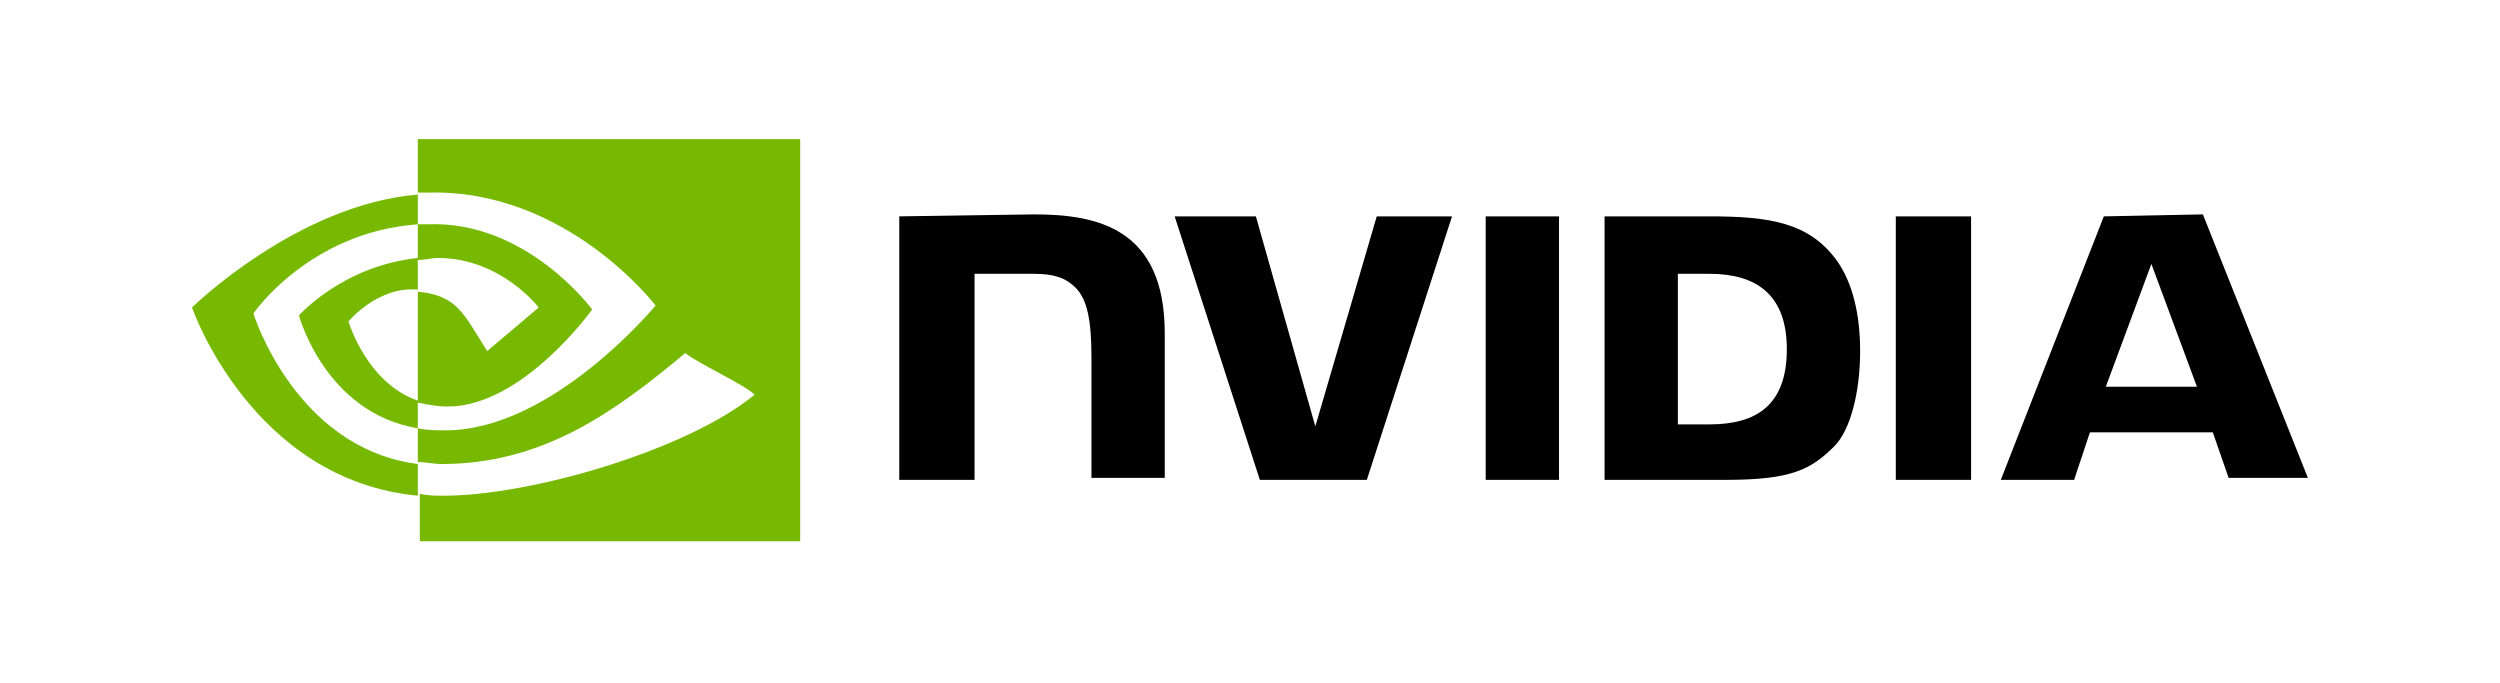
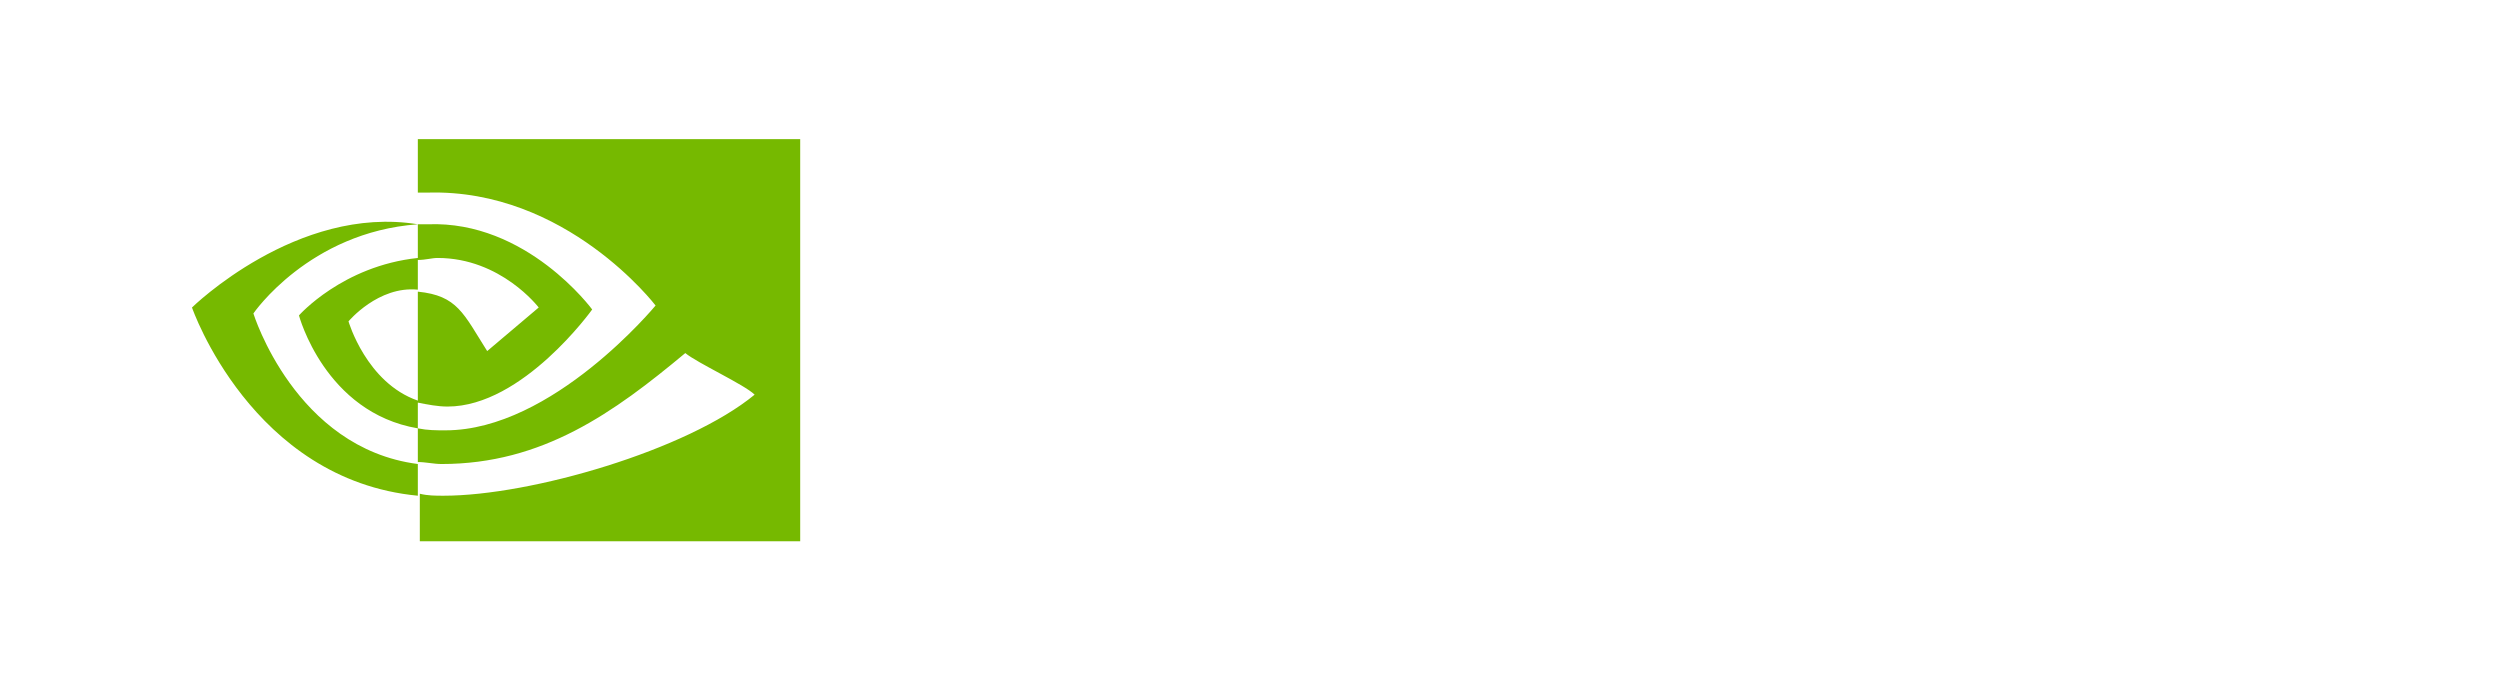
<svg xmlns="http://www.w3.org/2000/svg" width="150" height="41" viewBox="0 0 150 41" fill="none">
-   <path d="M89.142 12.982V28.792H93.54V12.982H89.142ZM53.956 12.982V28.792H58.473V16.429H62.039C63.228 16.429 63.941 16.667 64.536 17.261C65.249 17.974 65.487 19.282 65.487 21.422V28.673H69.885V19.995C69.885 13.695 65.843 12.863 62.039 12.863L53.956 12.982ZM96.274 12.982V28.792H103.525C107.448 28.792 108.637 28.197 110.063 26.771C111.014 25.82 111.608 23.561 111.608 21.065C111.608 18.807 111.133 16.905 110.182 15.597C108.518 13.338 106.14 12.982 102.574 12.982H96.274ZM100.672 16.429H102.574C105.308 16.429 107.21 17.618 107.21 20.946C107.21 24.275 105.427 25.463 102.574 25.463H100.672V16.429ZM82.604 12.982L78.919 25.582L75.353 12.982H70.479L75.591 28.792H82.01L87.121 12.982H82.604ZM113.748 28.792H118.265V12.982H113.748V28.792ZM126.23 12.982L120.048 28.792H124.447L125.398 25.939H132.768L133.718 28.673H138.473L132.173 12.863L126.23 12.982ZM129.083 15.835L131.817 23.205H126.348L129.083 15.835Z" fill="black" />
-   <path d="M25.07 15.597V13.457C25.308 13.457 25.546 13.457 25.665 13.457C31.608 13.22 35.531 18.569 35.531 18.569C35.531 18.569 31.37 24.393 26.853 24.393C26.259 24.393 25.665 24.275 25.07 24.156V17.499C27.448 17.737 27.804 18.807 29.231 21.065L32.322 18.45C32.322 18.45 30.063 15.478 26.259 15.478C25.902 15.478 25.546 15.597 25.07 15.597ZM25.07 8.346V11.556H25.665C33.986 11.318 39.335 18.331 39.335 18.331C39.335 18.331 33.154 25.82 26.735 25.82C26.14 25.82 25.665 25.82 25.07 25.701V27.722C25.546 27.722 26.021 27.841 26.497 27.841C32.559 27.841 36.839 24.75 41.118 21.184C41.831 21.778 44.684 23.086 45.278 23.68C41.237 27.009 31.846 29.743 26.616 29.743C26.14 29.743 25.665 29.743 25.189 29.624V32.477H48.012V8.346H25.07ZM25.07 24.037V25.701C19.483 24.75 17.938 18.925 17.938 18.925C17.938 18.925 20.553 15.954 25.07 15.478V17.38C22.693 17.142 20.91 19.282 20.91 19.282C20.91 19.282 21.98 22.967 25.07 24.037ZM15.204 18.807C15.204 18.807 18.532 13.933 25.07 13.457V11.674C17.819 12.269 11.519 18.45 11.519 18.45C11.519 18.45 15.085 28.792 25.07 29.743V27.841C17.7 26.89 15.204 18.807 15.204 18.807Z" fill="#76B900" />
+   <path d="M25.07 15.597V13.457C25.308 13.457 25.546 13.457 25.665 13.457C31.608 13.22 35.531 18.569 35.531 18.569C35.531 18.569 31.37 24.393 26.853 24.393C26.259 24.393 25.665 24.275 25.07 24.156V17.499C27.448 17.737 27.804 18.807 29.231 21.065L32.322 18.45C32.322 18.45 30.063 15.478 26.259 15.478C25.902 15.478 25.546 15.597 25.07 15.597ZM25.07 8.346V11.556H25.665C33.986 11.318 39.335 18.331 39.335 18.331C39.335 18.331 33.154 25.82 26.735 25.82C26.14 25.82 25.665 25.82 25.07 25.701V27.722C25.546 27.722 26.021 27.841 26.497 27.841C32.559 27.841 36.839 24.75 41.118 21.184C41.831 21.778 44.684 23.086 45.278 23.68C41.237 27.009 31.846 29.743 26.616 29.743C26.14 29.743 25.665 29.743 25.189 29.624V32.477H48.012V8.346H25.07ZM25.07 24.037V25.701C19.483 24.75 17.938 18.925 17.938 18.925C17.938 18.925 20.553 15.954 25.07 15.478V17.38C22.693 17.142 20.91 19.282 20.91 19.282C20.91 19.282 21.98 22.967 25.07 24.037ZM15.204 18.807C15.204 18.807 18.532 13.933 25.07 13.457C17.819 12.269 11.519 18.45 11.519 18.45C11.519 18.45 15.085 28.792 25.07 29.743V27.841C17.7 26.89 15.204 18.807 15.204 18.807Z" fill="#76B900" />
</svg>